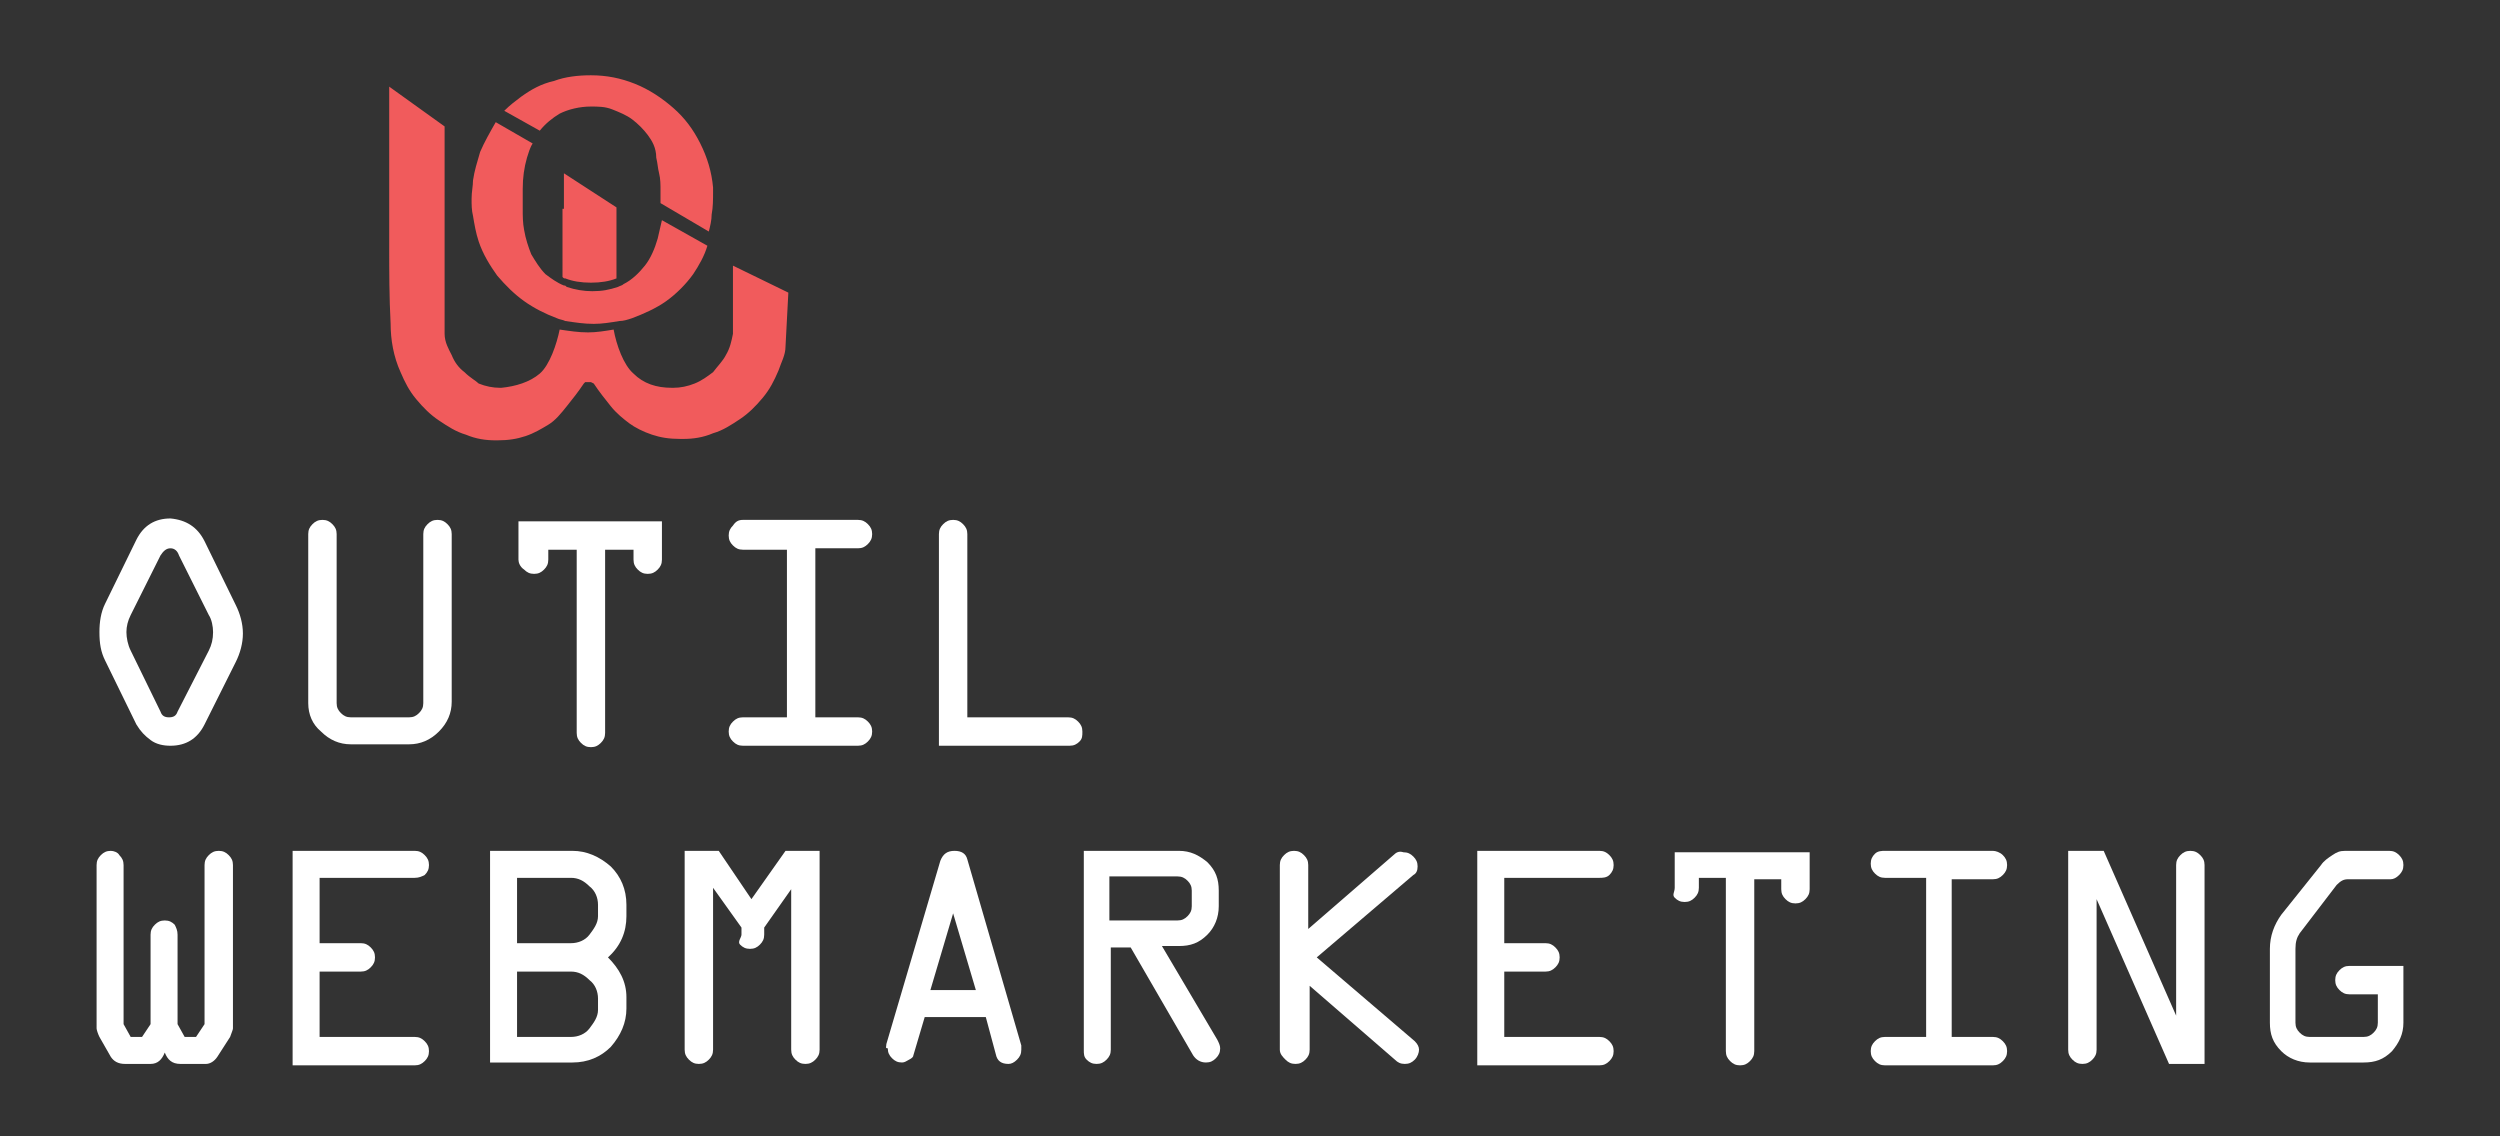
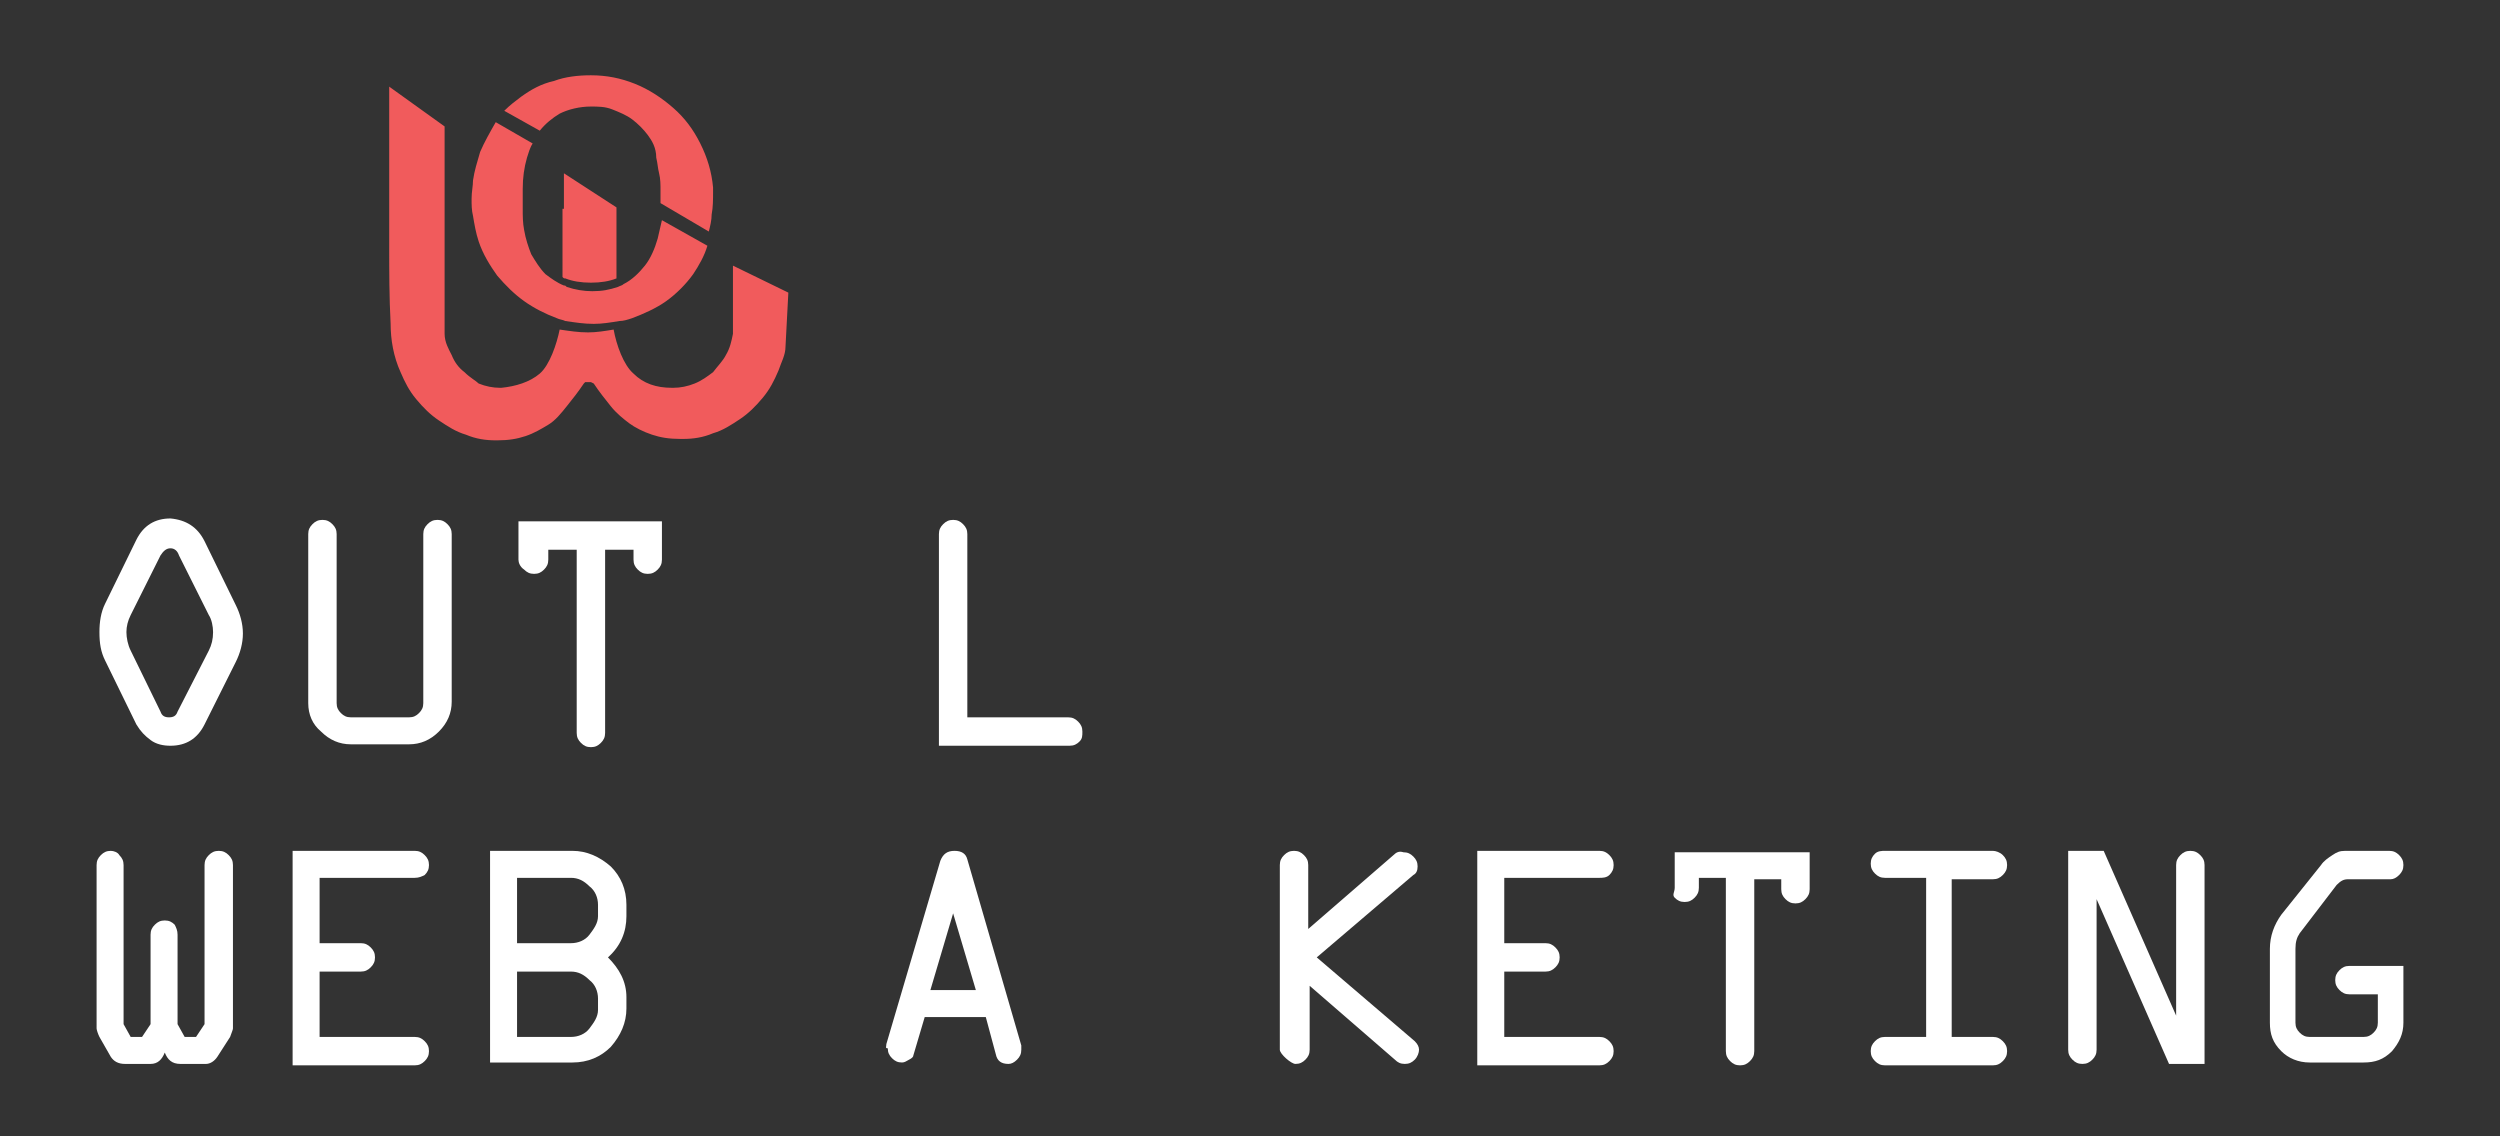
<svg xmlns="http://www.w3.org/2000/svg" version="1.1" baseProfile="tiny" id="Calque_1" x="0px" y="0px" width="176px" height="80px" viewBox="0 0 176 80" xml:space="preserve">
  <rect x="0" y="0" width="176" height="80" fill="#333333" stroke="none" />
  <path fill-rule="evenodd" fill="#F15B5C" d="M32.7,26.2c-0.4-0.3-0.7-0.7-0.9-1.2c-0.2-0.4-0.5-0.9-0.5-1.5V8.9l-3.9-2.8  c0,0.9,0,7.8,0,8.6v2.6c0,1.8,0,3.6,0.1,5.5c0,1.1,0.2,2.3,0.7,3.4c0.3,0.7,0.6,1.3,1.1,1.9c0.5,0.6,1,1.1,1.6,1.5  c0.6,0.4,1.2,0.8,1.9,1c0.7,0.3,1.4,0.4,2.1,0.4h0.1c0.8,0,1.4-0.1,2-0.3c0.6-0.2,1.1-0.5,1.6-0.8c0.5-0.3,0.9-0.8,1.3-1.3  c0.4-0.5,0.8-1,1.2-1.6v0l0.1-0.1l0.1,0h0.3l0.2,0.1c0.4,0.6,0.8,1.1,1.2,1.6c0.4,0.5,0.9,0.9,1.3,1.2s1,0.6,1.6,0.8  c0.6,0.2,1.2,0.3,2,0.3h0.2c0.7,0,1.4-0.1,2.1-0.4c0.7-0.2,1.3-0.6,1.9-1c0.6-0.4,1.1-0.9,1.6-1.5c0.5-0.6,0.8-1.2,1.1-1.9  c0.2-0.6,0.5-1.1,0.5-1.7l0.2-3.8l-3.9-1.9l0,4.8v0c-0.1,0.5-0.2,1-0.5,1.5c-0.2,0.4-0.6,0.8-0.9,1.2c-0.4,0.3-0.8,0.6-1.3,0.8  c-0.5,0.2-1,0.3-1.5,0.3h-0.1c-1.1,0-2-0.3-2.7-1c-0.7-0.6-1.2-2-1.4-3.1c-0.6,0.1-1.2,0.2-1.8,0.2c-0.7,0-1.3-0.1-2-0.2  c-0.2,1-0.7,2.5-1.4,3.1c-0.7,0.6-1.7,0.9-2.7,1h-0.1c-0.5,0-1-0.1-1.5-0.3C33.5,26.8,33.1,26.6,32.7,26.2L32.7,26.2z M45.6,9.5  c-0.3-0.4-0.7-0.8-1.1-1.1c-0.4-0.3-0.9-0.5-1.4-0.7c-0.5-0.2-1-0.2-1.5-0.2c-0.8,0-1.6,0.2-2.2,0.5c-0.5,0.3-1,0.7-1.4,1.2  l-2.5-1.4c0.4-0.4,0.8-0.7,1.2-1c0.7-0.5,1.4-0.9,2.3-1.1c0.8-0.3,1.7-0.4,2.6-0.4c1.1,0,2.1,0.2,3.1,0.6c1,0.4,1.9,1,2.7,1.7  c0.8,0.7,1.4,1.5,1.9,2.5c0.5,1,0.8,2,0.9,3.1c0,0.1,0,0.2,0,0.3c0,0.5,0,1.1-0.1,1.6c0,0.4-0.1,0.8-0.2,1.2l-3.4-2  c0-0.1,0-0.1,0-0.2c0-0.2,0-0.4,0-0.7c0-0.4,0-0.8-0.1-1.2c-0.1-0.4-0.1-0.7-0.2-1.1C46.2,10.4,45.9,9.9,45.6,9.5L45.6,9.5z   M36.8,13.3c0,0.2,0,0.5,0,0.7c0,0.2,0,0.4,0,0.7c0,0.5,0,1,0.1,1.5c0.1,0.6,0.3,1.2,0.5,1.7c0.3,0.5,0.6,1,1,1.4  c0.4,0.3,0.8,0.6,1.3,0.8c0.1,0,0.1,0,0.2,0.1c0.6,0.2,1.2,0.3,1.8,0.3c0.7,0,1.2-0.1,1.8-0.3c0.2-0.1,0.3-0.1,0.4-0.2  c0.6-0.3,1.1-0.8,1.5-1.3c0.4-0.5,0.7-1.2,0.9-1.9c0.1-0.4,0.2-0.9,0.3-1.3l3.2,1.8c-0.2,0.7-0.6,1.4-1,2c-0.5,0.7-1.2,1.4-1.9,1.9  c-0.7,0.5-1.6,0.9-2.4,1.2c-0.3,0.1-0.6,0.2-0.9,0.2c-0.6,0.1-1.2,0.2-1.8,0.2c-0.7,0-1.3-0.1-2-0.2c-0.2-0.1-0.4-0.1-0.6-0.2  c-0.8-0.3-1.6-0.7-2.3-1.2c-0.7-0.5-1.3-1.1-1.9-1.8c-0.5-0.7-1-1.5-1.3-2.4c-0.2-0.6-0.3-1.2-0.4-1.8c-0.1-0.4-0.1-0.8-0.1-1.2  c0-0.5,0.1-0.9,0.1-1.3c0.1-0.7,0.3-1.3,0.5-2c0.3-0.7,0.7-1.4,1.1-2.1l2.6,1.5c-0.2,0.3-0.3,0.7-0.4,1  C36.9,11.8,36.8,12.5,36.8,13.3L36.8,13.3z M39.7,14.7v-1.1c0-0.3,0-0.5,0-0.7c0-0.2,0-0.3,0-0.4c0-0.1,0-0.2,0-0.3l3.7,2.4v2  c0,0.2,0,0.4,0,0.7s0,0.5,0,0.7c0,0.2,0,1.3,0,1.5l0,0.1c-0.5,0.2-1.1,0.3-1.8,0.3c-0.7,0-1.3-0.1-1.8-0.3c-0.1,0-0.1,0-0.2-0.1  V14.7z" />
  <g>
    <path fill="#FFFFFF" d="M14.4,38.1l2.2,4.5c0.3,0.6,0.5,1.3,0.5,2c0,0.7-0.2,1.4-0.5,2L14.4,51c-0.5,1-1.3,1.5-2.4,1.5   c-0.5,0-1-0.1-1.4-0.4c-0.4-0.3-0.7-0.6-1-1.1l-2.2-4.5c-0.3-0.6-0.4-1.2-0.4-2c0-0.7,0.1-1.4,0.4-2l2.2-4.5c0.5-1,1.3-1.5,2.4-1.5   C13.1,36.6,13.9,37.1,14.4,38.1z M11.3,39.1l-2.1,4.2c-0.2,0.4-0.3,0.8-0.3,1.2c0,0.4,0.1,0.9,0.3,1.3l2.1,4.3   c0.1,0.3,0.3,0.4,0.6,0.4c0.3,0,0.5-0.1,0.6-0.4l2.2-4.3c0.2-0.4,0.3-0.8,0.3-1.3c0-0.4-0.1-0.9-0.3-1.2l-2.1-4.2   c-0.1-0.3-0.3-0.5-0.6-0.5S11.5,38.8,11.3,39.1z" />
    <path fill="#FFFFFF" d="M21.7,49.5V37.6c0-0.3,0.1-0.5,0.3-0.7c0.2-0.2,0.4-0.3,0.7-0.3s0.5,0.1,0.7,0.3c0.2,0.2,0.3,0.4,0.3,0.7   v11.9c0,0.3,0.1,0.5,0.3,0.7c0.2,0.2,0.4,0.3,0.7,0.3h4.1c0.3,0,0.5-0.1,0.7-0.3c0.2-0.2,0.3-0.4,0.3-0.7V37.6   c0-0.3,0.1-0.5,0.3-0.7s0.4-0.3,0.7-0.3c0.3,0,0.5,0.1,0.7,0.3c0.2,0.2,0.3,0.4,0.3,0.7v11.8c0,0.8-0.3,1.5-0.9,2.1   c-0.6,0.6-1.3,0.9-2.1,0.9h-4.1c-0.8,0-1.5-0.3-2.1-0.9C22,51,21.7,50.3,21.7,49.5z" />
    <path fill="#FFFFFF" d="M36.5,39.4v-2.7h10.1v2.7c0,0.3-0.1,0.5-0.3,0.7s-0.4,0.3-0.7,0.3c-0.3,0-0.5-0.1-0.7-0.3   c-0.2-0.2-0.3-0.4-0.3-0.7v-0.7h-2v12.9c0,0.3-0.1,0.5-0.3,0.7c-0.2,0.2-0.4,0.3-0.7,0.3c-0.3,0-0.5-0.1-0.7-0.3   c-0.2-0.2-0.3-0.4-0.3-0.7V38.7h-2v0.7c0,0.3-0.1,0.5-0.3,0.7s-0.4,0.3-0.7,0.3s-0.5-0.1-0.7-0.3C36.6,39.9,36.5,39.6,36.5,39.4z" />
-     <path fill="#FFFFFF" d="M52.3,36.6h8.1c0.3,0,0.5,0.1,0.7,0.3c0.2,0.2,0.3,0.4,0.3,0.7c0,0.3-0.1,0.5-0.3,0.7s-0.4,0.3-0.7,0.3h-3   v11.9h3c0.3,0,0.5,0.1,0.7,0.3c0.2,0.2,0.3,0.4,0.3,0.7s-0.1,0.5-0.3,0.7s-0.4,0.3-0.7,0.3h-8.1c-0.3,0-0.5-0.1-0.7-0.3   c-0.2-0.2-0.3-0.4-0.3-0.7s0.1-0.5,0.3-0.7c0.2-0.2,0.4-0.3,0.7-0.3h3.1V38.7h-3.1c-0.3,0-0.5-0.1-0.7-0.3   c-0.2-0.2-0.3-0.4-0.3-0.7c0-0.3,0.1-0.5,0.3-0.7C51.8,36.7,52,36.6,52.3,36.6z" />
    <path fill="#FFFFFF" d="M66.1,52.5V37.6c0-0.3,0.1-0.5,0.3-0.7c0.2-0.2,0.4-0.3,0.7-0.3s0.5,0.1,0.7,0.3c0.2,0.2,0.3,0.4,0.3,0.7   v12.9h7.1c0.3,0,0.5,0.1,0.7,0.3c0.2,0.2,0.3,0.4,0.3,0.7S76.2,52,76,52.2c-0.2,0.2-0.4,0.3-0.7,0.3H66.1z" />
  </g>
  <g>
    <path fill="#FFFFFF" d="M12.5,65.8v6.3L13,73h0.8l0.6-0.9V60.9c0-0.3,0.1-0.5,0.3-0.7c0.2-0.2,0.4-0.3,0.7-0.3   c0.3,0,0.5,0.1,0.7,0.3s0.3,0.4,0.3,0.7v11.5c0,0.1-0.1,0.3-0.2,0.6l-0.9,1.4c-0.2,0.3-0.5,0.5-0.8,0.5h-1.8   c-0.6,0-0.9-0.3-1.1-0.8c-0.2,0.5-0.5,0.8-1,0.8H8.8c-0.5,0-0.8-0.2-1-0.5L7,73c-0.1-0.2-0.2-0.5-0.2-0.6V60.9   c0-0.3,0.1-0.5,0.3-0.7c0.2-0.2,0.4-0.3,0.7-0.3c0.2,0,0.5,0.1,0.6,0.3c0.2,0.2,0.3,0.4,0.3,0.7v11.2L9.2,73H10l0.6-0.9v-6.3   c0-0.3,0.1-0.5,0.3-0.7c0.2-0.2,0.4-0.3,0.7-0.3s0.5,0.1,0.7,0.3C12.4,65.3,12.5,65.5,12.5,65.8z" />
    <path fill="#FFFFFF" d="M29.2,61.8h-6.7v4.6h2.9c0.3,0,0.5,0.1,0.7,0.3c0.2,0.2,0.3,0.4,0.3,0.7c0,0.3-0.1,0.5-0.3,0.7   c-0.2,0.2-0.4,0.3-0.7,0.3h-2.9V73h6.7c0.3,0,0.5,0.1,0.7,0.3s0.3,0.4,0.3,0.7s-0.1,0.5-0.3,0.7c-0.2,0.2-0.4,0.3-0.7,0.3h-8.6   V59.9h8.6c0.3,0,0.5,0.1,0.7,0.3c0.2,0.2,0.3,0.4,0.3,0.7c0,0.3-0.1,0.5-0.3,0.7C29.7,61.7,29.5,61.8,29.2,61.8z" />
    <path fill="#FFFFFF" d="M44.1,70.2v0.8c0,1-0.4,1.9-1.1,2.7c-0.7,0.7-1.6,1.1-2.7,1.1h-5.8V59.9h5.8c1,0,1.9,0.4,2.7,1.1   c0.7,0.7,1.1,1.6,1.1,2.7v0.8c0,1.1-0.4,2.1-1.3,2.9C43.6,68.2,44.1,69.1,44.1,70.2z M42.1,64.5v-0.8c0-0.5-0.2-1-0.6-1.3   c-0.4-0.4-0.8-0.6-1.3-0.6h-3.8v4.6h3.8c0.5,0,1-0.2,1.3-0.6S42.1,65,42.1,64.5z M42.1,71.1v-0.8c0-0.5-0.2-1-0.6-1.3   c-0.4-0.4-0.8-0.6-1.3-0.6h-3.8v4.6h3.8c0.5,0,1-0.2,1.3-0.6S42.1,71.6,42.1,71.1z" />
-     <path fill="#FFFFFF" d="M52.2,65.8v-0.5l-2-2.8v11.4c0,0.3-0.1,0.5-0.3,0.7s-0.4,0.3-0.7,0.3c-0.3,0-0.5-0.1-0.7-0.3   c-0.2-0.2-0.3-0.4-0.3-0.7v-14h2.4l2.3,3.4l2.4-3.4h2.4v14c0,0.3-0.1,0.5-0.3,0.7c-0.2,0.2-0.4,0.3-0.7,0.3c-0.3,0-0.5-0.1-0.7-0.3   c-0.2-0.2-0.3-0.4-0.3-0.7V62.6l-1.9,2.7v0.5c0,0.3-0.1,0.5-0.3,0.7s-0.4,0.3-0.7,0.3c-0.3,0-0.5-0.1-0.7-0.3S52.2,66,52.2,65.8z" />
    <path fill="#FFFFFF" d="M62.4,73.5l3.8-12.9c0.2-0.5,0.5-0.7,1-0.7c0.5,0,0.8,0.2,0.9,0.6l3.8,13.1c0,0.1,0,0.2,0,0.3   c0,0.3-0.1,0.5-0.3,0.7s-0.4,0.3-0.6,0.3c-0.5,0-0.8-0.2-0.9-0.7l-0.7-2.6h-4.3l-0.8,2.7c0,0.1-0.1,0.2-0.3,0.3   c-0.2,0.1-0.3,0.2-0.5,0.2c-0.3,0-0.5-0.1-0.7-0.3c-0.2-0.2-0.3-0.4-0.3-0.7C62.3,73.8,62.4,73.7,62.4,73.5z M67.1,64.3l-1.6,5.4   h3.2L67.1,64.3z" />
-     <path fill="#FFFFFF" d="M76.3,73.9v-14h6.7c0.8,0,1.4,0.3,2,0.8c0.6,0.6,0.8,1.2,0.8,2v1.1c0,0.8-0.3,1.5-0.8,2   c-0.6,0.6-1.2,0.8-2,0.8h-1.2l3.9,6.6c0.1,0.2,0.2,0.4,0.2,0.6c0,0.3-0.1,0.5-0.3,0.7c-0.2,0.2-0.4,0.3-0.7,0.3   c-0.4,0-0.7-0.2-0.9-0.5l-4.4-7.6h-1.4v7.2c0,0.3-0.1,0.5-0.3,0.7c-0.2,0.2-0.4,0.3-0.7,0.3c-0.3,0-0.5-0.1-0.7-0.3   S76.3,74.2,76.3,73.9z M78.1,64.8h4.8c0.3,0,0.5-0.1,0.7-0.3s0.3-0.4,0.3-0.7v-1.1c0-0.3-0.1-0.5-0.3-0.7s-0.4-0.3-0.7-0.3h-4.8   V64.8z" />
-     <path fill="#FFFFFF" d="M90.1,73.9v-13c0-0.3,0.1-0.5,0.3-0.7s0.4-0.3,0.7-0.3s0.5,0.1,0.7,0.3s0.3,0.4,0.3,0.7v4.5l6-5.2   c0.2-0.2,0.4-0.3,0.7-0.2c0.3,0,0.5,0.1,0.7,0.3s0.3,0.4,0.3,0.7c0,0.3-0.1,0.5-0.3,0.6l-6.8,5.8l6.9,5.9c0.2,0.2,0.3,0.4,0.3,0.6   c0,0.2-0.1,0.5-0.3,0.7c-0.2,0.2-0.4,0.3-0.7,0.3c-0.3,0-0.5-0.1-0.7-0.3l-6-5.2v4.5c0,0.3-0.1,0.5-0.3,0.7   c-0.2,0.2-0.4,0.3-0.7,0.3c-0.3,0-0.5-0.1-0.7-0.3S90.1,74.2,90.1,73.9z" />
+     <path fill="#FFFFFF" d="M90.1,73.9v-13c0-0.3,0.1-0.5,0.3-0.7s0.4-0.3,0.7-0.3s0.5,0.1,0.7,0.3s0.3,0.4,0.3,0.7v4.5l6-5.2   c0.2-0.2,0.4-0.3,0.7-0.2c0.3,0,0.5,0.1,0.7,0.3s0.3,0.4,0.3,0.7c0,0.3-0.1,0.5-0.3,0.6l-6.8,5.8l6.9,5.9c0.2,0.2,0.3,0.4,0.3,0.6   c0,0.2-0.1,0.5-0.3,0.7c-0.2,0.2-0.4,0.3-0.7,0.3c-0.3,0-0.5-0.1-0.7-0.3l-6-5.2v4.5c0,0.3-0.1,0.5-0.3,0.7   c-0.2,0.2-0.4,0.3-0.7,0.3S90.1,74.2,90.1,73.9z" />
    <path fill="#FFFFFF" d="M112.6,61.8h-6.7v4.6h2.9c0.3,0,0.5,0.1,0.7,0.3c0.2,0.2,0.3,0.4,0.3,0.7c0,0.3-0.1,0.5-0.3,0.7   c-0.2,0.2-0.4,0.3-0.7,0.3h-2.9V73h6.7c0.3,0,0.5,0.1,0.7,0.3s0.3,0.4,0.3,0.7s-0.1,0.5-0.3,0.7s-0.4,0.3-0.7,0.3H104V59.9h8.6   c0.3,0,0.5,0.1,0.7,0.3s0.3,0.4,0.3,0.7c0,0.3-0.1,0.5-0.3,0.7S112.8,61.8,112.6,61.8z" />
    <path fill="#FFFFFF" d="M117.9,62.5V60h9.5v2.6c0,0.3-0.1,0.5-0.3,0.7s-0.4,0.3-0.7,0.3c-0.3,0-0.5-0.1-0.7-0.3   c-0.2-0.2-0.3-0.4-0.3-0.7v-0.7h-1.9v12.1c0,0.3-0.1,0.5-0.3,0.7s-0.4,0.3-0.7,0.3c-0.3,0-0.5-0.1-0.7-0.3s-0.3-0.4-0.3-0.7V61.8   h-1.9v0.7c0,0.3-0.1,0.5-0.3,0.7s-0.4,0.3-0.7,0.3c-0.3,0-0.5-0.1-0.7-0.3S117.9,62.8,117.9,62.5z" />
    <path fill="#FFFFFF" d="M132.7,59.9h7.6c0.2,0,0.5,0.1,0.7,0.3c0.2,0.2,0.3,0.4,0.3,0.7c0,0.3-0.1,0.5-0.3,0.7   c-0.2,0.2-0.4,0.3-0.7,0.3h-2.9V73h2.9c0.3,0,0.5,0.1,0.7,0.3s0.3,0.4,0.3,0.7s-0.1,0.5-0.3,0.7s-0.4,0.3-0.7,0.3h-7.6   c-0.3,0-0.5-0.1-0.7-0.3s-0.3-0.4-0.3-0.7s0.1-0.5,0.3-0.7s0.4-0.3,0.7-0.3h2.9V61.8h-2.9c-0.3,0-0.5-0.1-0.7-0.3s-0.3-0.4-0.3-0.7   c0-0.3,0.1-0.5,0.3-0.7S132.5,59.9,132.7,59.9z" />
    <path fill="#FFFFFF" d="M155.2,60.9v14h-2.5l-5.1-11.6v10.6c0,0.3-0.1,0.5-0.3,0.7s-0.4,0.3-0.7,0.3c-0.3,0-0.5-0.1-0.7-0.3   s-0.3-0.4-0.3-0.7v-14h2.5l5.1,11.6V60.9c0-0.3,0.1-0.5,0.3-0.7s0.4-0.3,0.7-0.3s0.5,0.1,0.7,0.3S155.2,60.6,155.2,60.9z" />
    <path fill="#FFFFFF" d="M165.1,59.9h3.1c0.3,0,0.5,0.1,0.7,0.3s0.3,0.4,0.3,0.7c0,0.3-0.1,0.5-0.3,0.7c-0.2,0.2-0.4,0.3-0.6,0.3h-3   c-0.3,0-0.5,0.1-0.8,0.4l-2.6,3.4c-0.2,0.3-0.3,0.6-0.3,1.1V72c0,0.3,0.1,0.5,0.3,0.7c0.2,0.2,0.4,0.3,0.7,0.3h3.8   c0.3,0,0.5-0.1,0.7-0.3c0.2-0.2,0.3-0.4,0.3-0.7v-2h-2c-0.3,0-0.5-0.1-0.7-0.3s-0.3-0.4-0.3-0.7s0.1-0.5,0.3-0.7s0.4-0.3,0.7-0.3   h3.8V72c0,0.8-0.3,1.4-0.8,2c-0.6,0.6-1.2,0.8-2,0.8h-3.8c-0.8,0-1.5-0.3-2-0.8c-0.6-0.6-0.8-1.2-0.8-2v-5.2c0-0.9,0.3-1.7,0.8-2.4   l2.8-3.5c0.2-0.3,0.5-0.5,0.8-0.7S164.7,59.9,165.1,59.9z" />
  </g>
</svg>